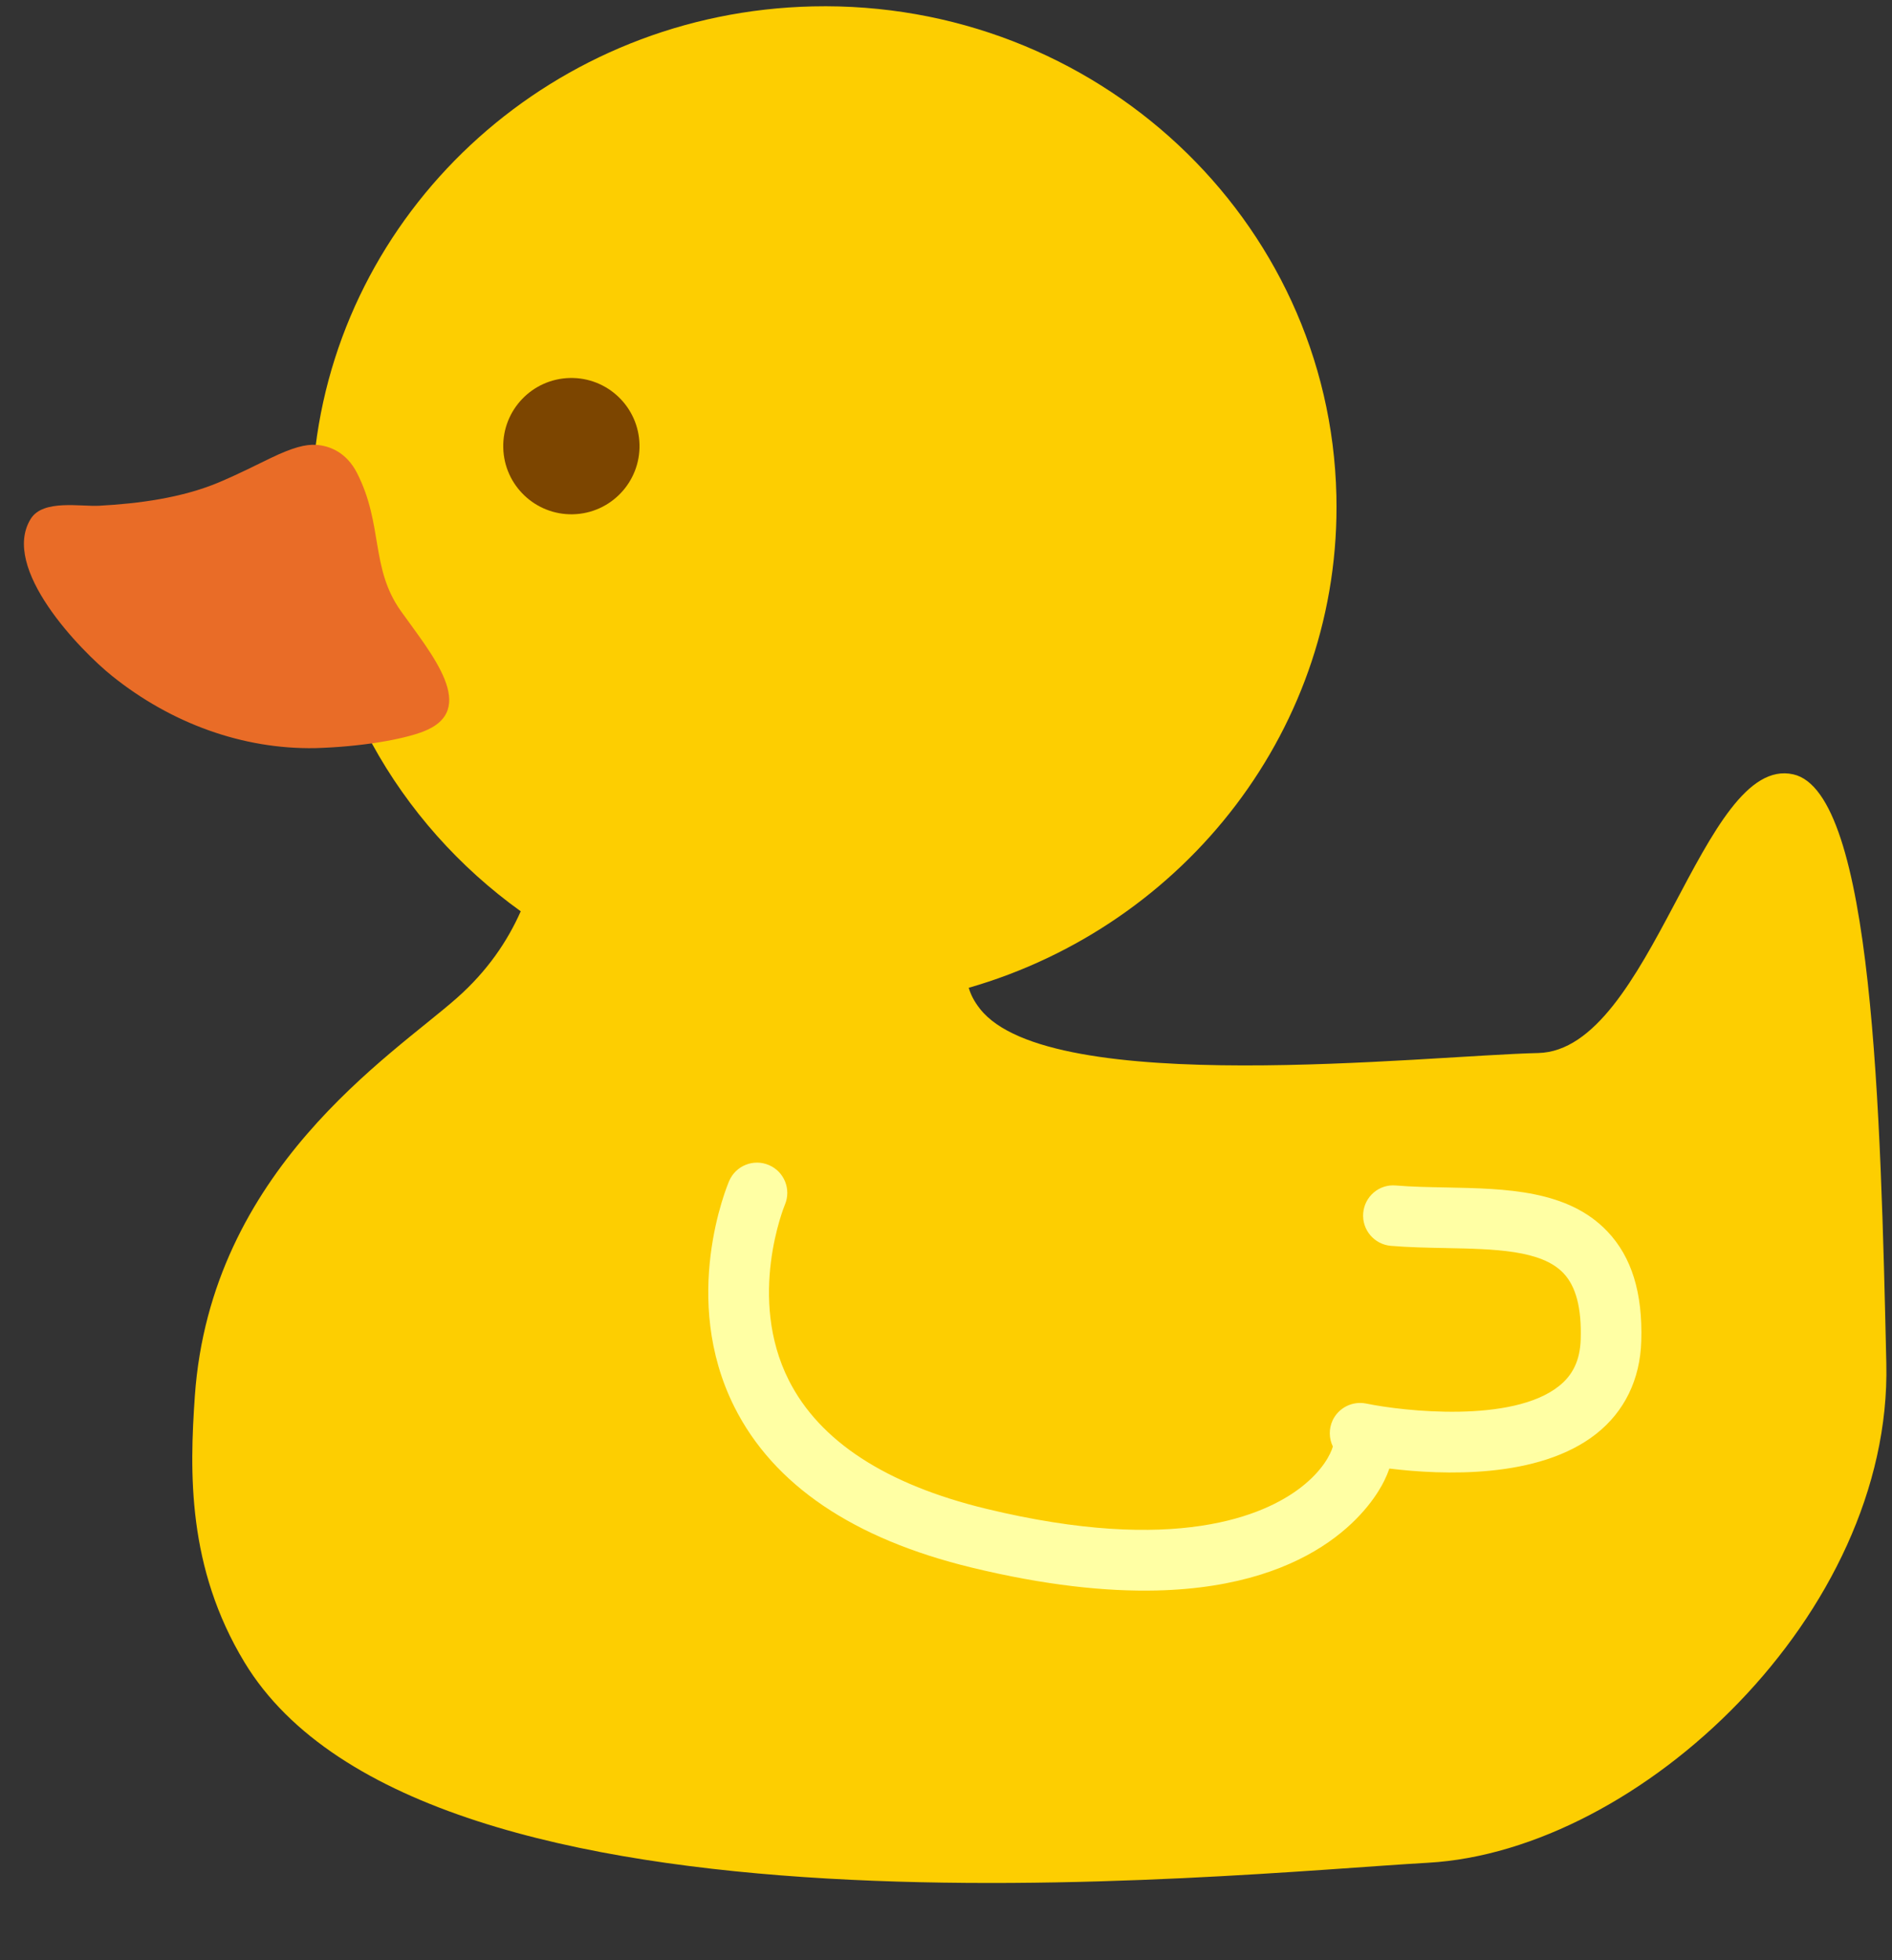
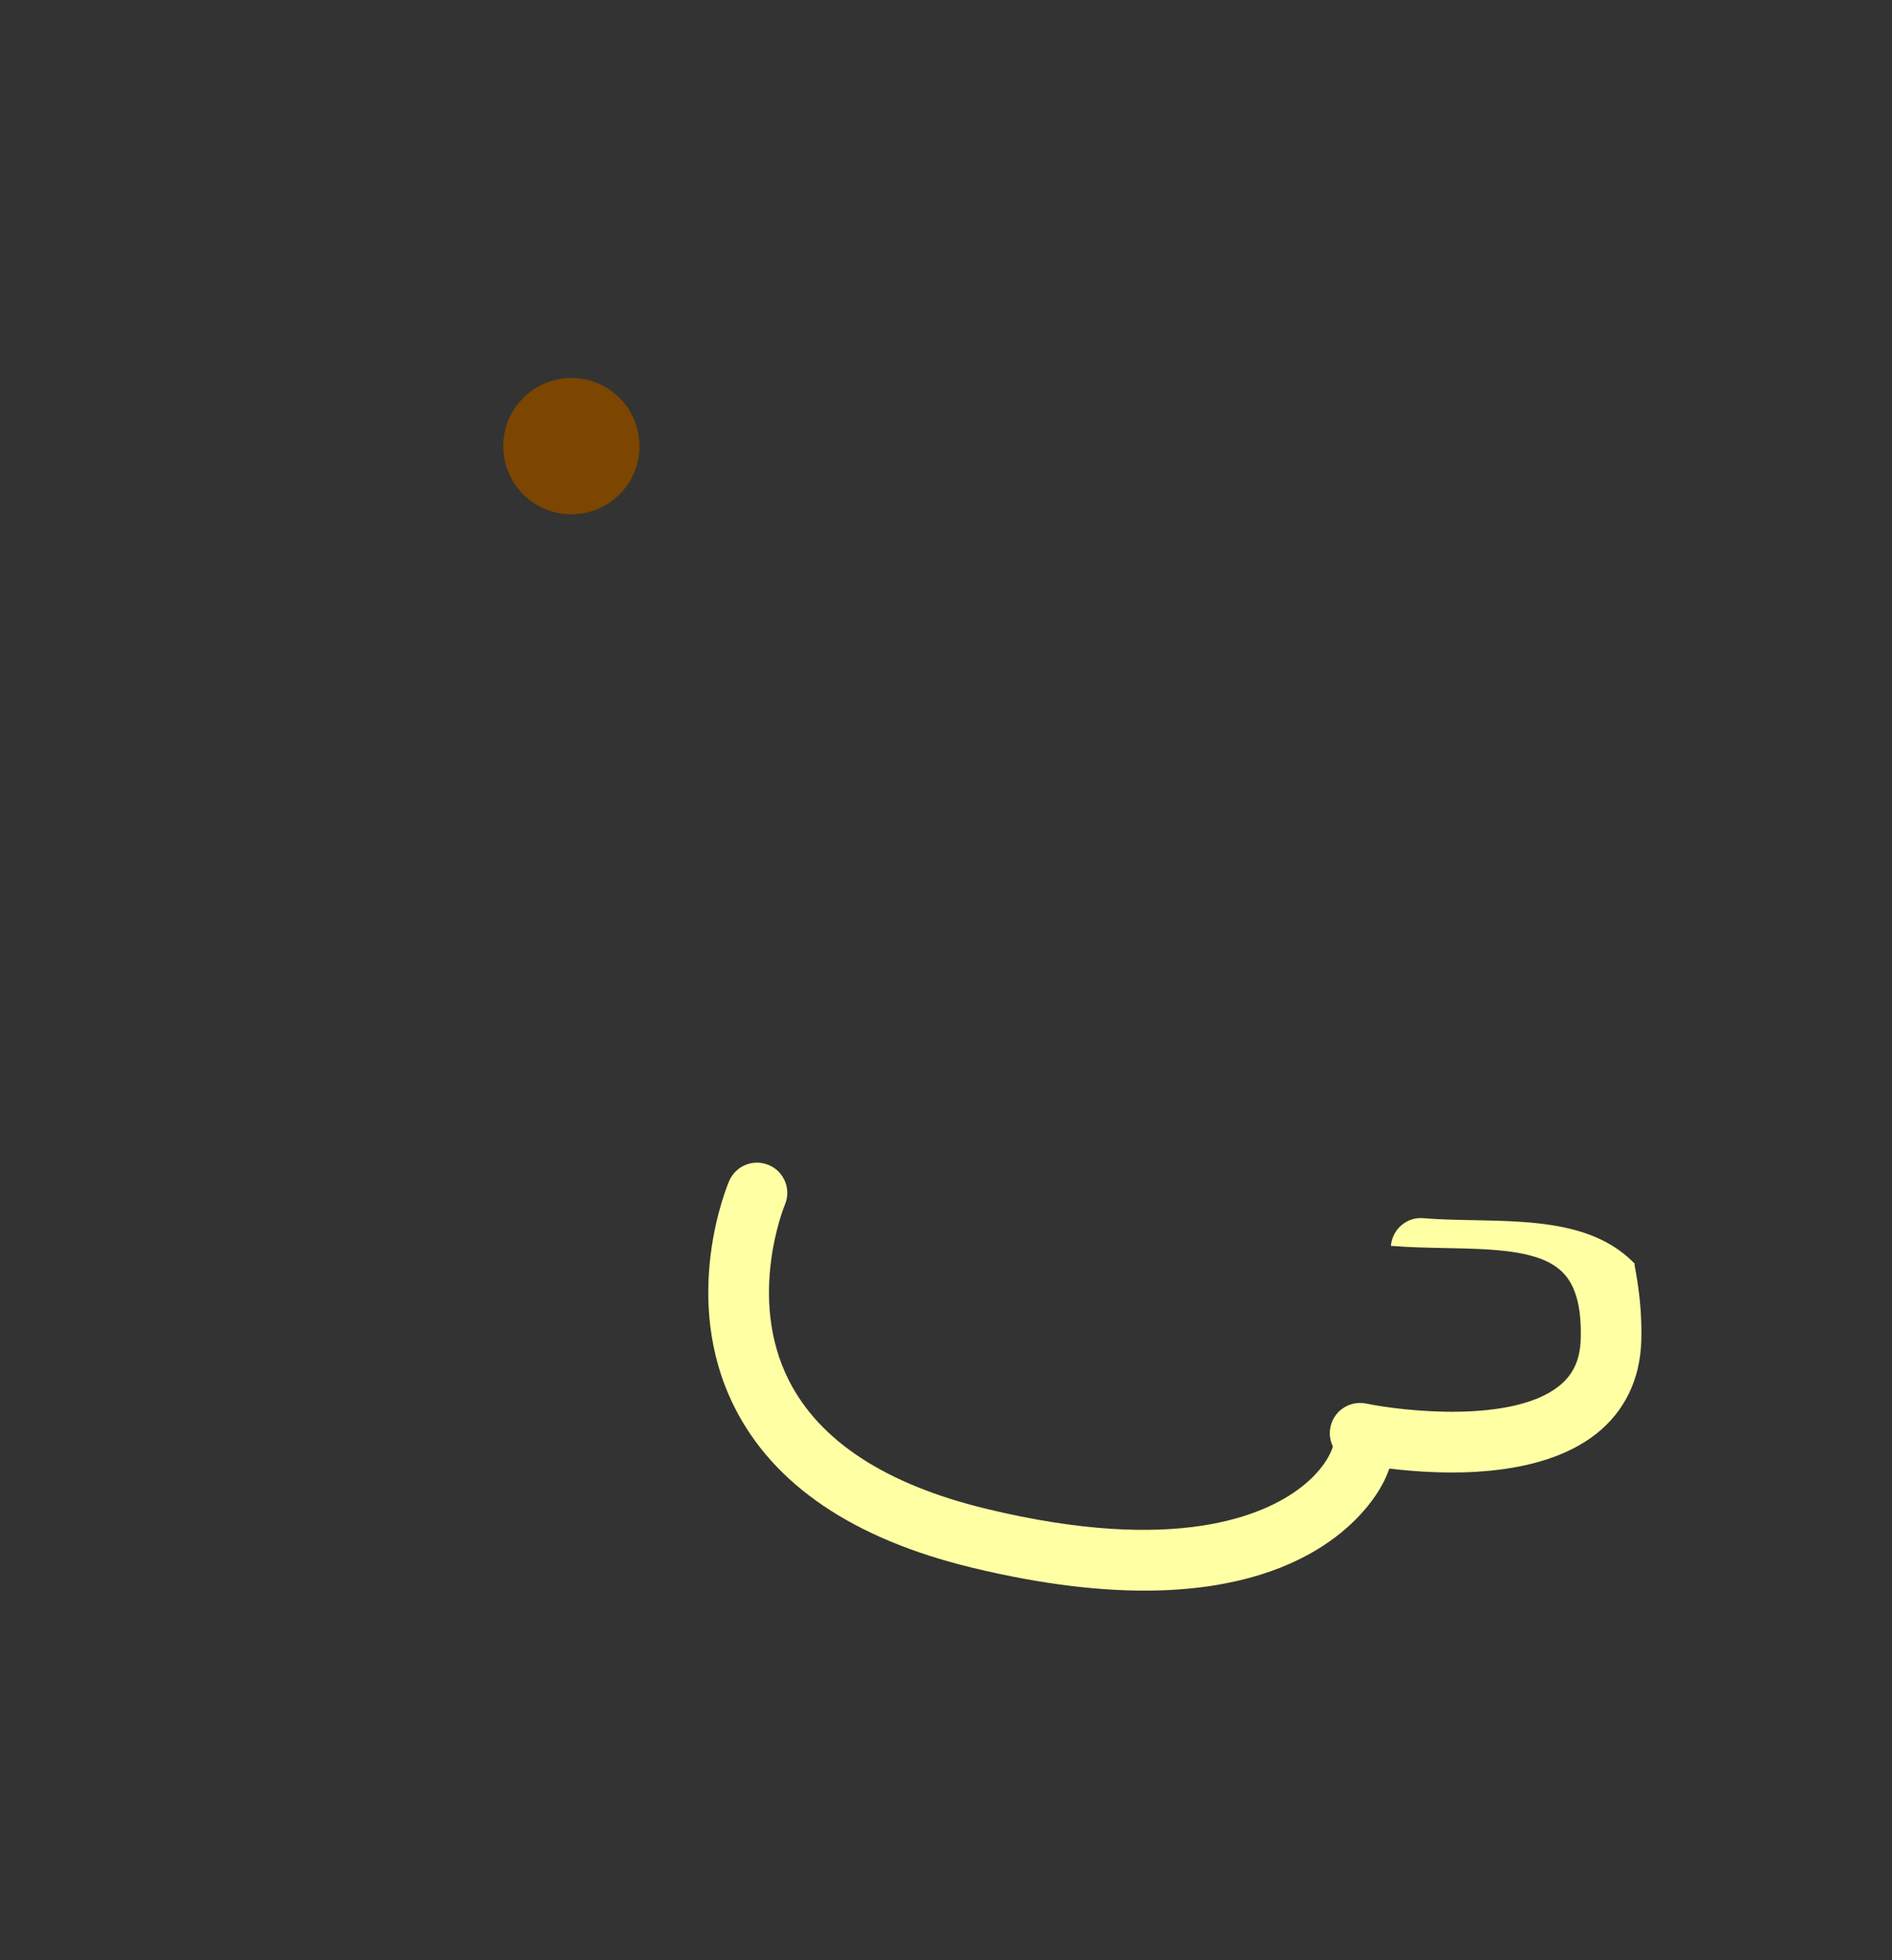
<svg xmlns="http://www.w3.org/2000/svg" height="563.4" preserveAspectRatio="xMidYMid meet" version="1.0" viewBox="491.7 362.1 543.8 563.4" width="543.8" zoomAndPan="magnify">
  <rect x="491.7" y="362.1" width="543.8" height="563.4" fill="#333333" stroke="none" />
  <g id="change1_1">
-     <path d="M902.165,897.525c-58.723,3.312-288.365,27.993-340.188-57.603c-16.524-27.293-15.791-54.793-14.278-76.498 c4.539-65.119,56.554-97.886,75.286-114.435c8.819-7.792,14.583-16.367,18.384-24.948c-17.657-12.688-32.328-29.151-42.753-48.204 c-11.106-21.786-16.439-64.453-16.238-85.23c8.646-69.986,68.749-124.978,142.894-126.668 c81.314-1.854,148.721,61.105,150.535,140.626c1.517,66.512-43.357,123.512-105.667,141.463c0.544,1.913,1.552,3.927,3.241,6.065 c20.199,25.68,127.756,13.43,160.417,12.686c32.655-0.745,47.054-86.036,73.337-80.102c22.979,5.185,25.096,97.454,26.734,169.319 C1035.506,825.86,963.11,894.088,902.165,897.525z" fill="#FDCE01" />
-   </g>
+     </g>
  <g id="change2_1">
    <path d="M656.377,509.922c-10.813,0.247-19.784-8.322-20.031-19.138c-0.247-10.818,8.325-19.786,19.137-20.033 c10.817-0.247,19.775,8.322,20.022,19.141C675.751,500.707,667.194,509.676,656.377,509.922z" fill="#7C4500" />
  </g>
  <g id="change3_1">
-     <path d="M963.434,747.602c-0.331,11.009-4.817,20.225-12.95,26.639c-16.501,13.022-44.302,11.833-59.452,9.976 c-0.387,1.136-0.879,2.3-1.447,3.463c-3.011,6.158-17.938,30.501-65.6,31.587c-14.461,0.329-31.908-1.475-52.968-6.578 c-34.07-8.247-57.027-23.801-68.258-46.218c-15.606-31.189-2.068-63.552-1.48-64.918c1.894-4.41,7.015-6.465,11.432-4.565 c4.414,1.887,6.457,6.993,4.577,11.402c-0.168,0.409-10.892,26.63,1.125,50.433c8.845,17.532,27.923,29.972,56.706,36.949 c54.558,13.214,80.04,1.885,90.372-6.048c6.469-4.97,8.732-9.808,9.301-11.845c-1.122-2.305-1.197-5.063-0.071-7.505 c1.715-3.646,5.707-5.639,9.65-4.841c10.837,2.233,41.892,5.664,55.345-4.971c4.128-3.259,6.125-7.546,6.314-13.5 c0.276-8.981-1.348-15.199-4.967-19.015c-6.343-6.679-19.772-6.929-33.994-7.212c-5.138-0.099-10.455-0.204-15.592-0.633 c-4.796-0.409-8.353-4.619-7.962-9.4c0.397-4.794,4.575-8.396,9.402-7.948c4.596,0.388,9.403,0.468,14.493,0.568 c17.16,0.342,34.917,0.684,46.279,12.628C960.68,723.398,963.863,733.719,963.434,747.602z" fill="#FFFFA4" />
+     <path d="M963.434,747.602c-0.331,11.009-4.817,20.225-12.95,26.639c-16.501,13.022-44.302,11.833-59.452,9.976 c-0.387,1.136-0.879,2.3-1.447,3.463c-3.011,6.158-17.938,30.501-65.6,31.587c-14.461,0.329-31.908-1.475-52.968-6.578 c-34.07-8.247-57.027-23.801-68.258-46.218c-15.606-31.189-2.068-63.552-1.48-64.918c1.894-4.41,7.015-6.465,11.432-4.565 c4.414,1.887,6.457,6.993,4.577,11.402c-0.168,0.409-10.892,26.63,1.125,50.433c8.845,17.532,27.923,29.972,56.706,36.949 c54.558,13.214,80.04,1.885,90.372-6.048c6.469-4.97,8.732-9.808,9.301-11.845c-1.122-2.305-1.197-5.063-0.071-7.505 c1.715-3.646,5.707-5.639,9.65-4.841c10.837,2.233,41.892,5.664,55.345-4.971c4.128-3.259,6.125-7.546,6.314-13.5 c0.276-8.981-1.348-15.199-4.967-19.015c-6.343-6.679-19.772-6.929-33.994-7.212c-5.138-0.099-10.455-0.204-15.592-0.633 c0.397-4.794,4.575-8.396,9.402-7.948c4.596,0.388,9.403,0.468,14.493,0.568 c17.16,0.342,34.917,0.684,46.279,12.628C960.68,723.398,963.863,733.719,963.434,747.602z" fill="#FFFFA4" />
  </g>
  <g id="change4_1">
-     <path d="M613.217,572.427c-5.927,2.244-17.635,4.323-30.875,4.711c-20.812,0.387-41.436-7.097-58.426-20.739 c-8.997-7.225-32.259-31.024-23.339-45.229c3.55-5.6,14.35-3.403,19.61-3.7c11.363-0.614,23.786-2.251,34.393-6.708 c5.974-2.523,10.577-4.914,15.014-7.043c6.25-3,9.94-3.954,13-3.75c3.75,0.25,8.664,2.066,11.744,8.129 c7.551,14.865,3.776,27.254,12.585,39.642C615.734,550.128,629.579,566.232,613.217,572.427z" fill="#E96C27" />
-   </g>
+     </g>
</svg>